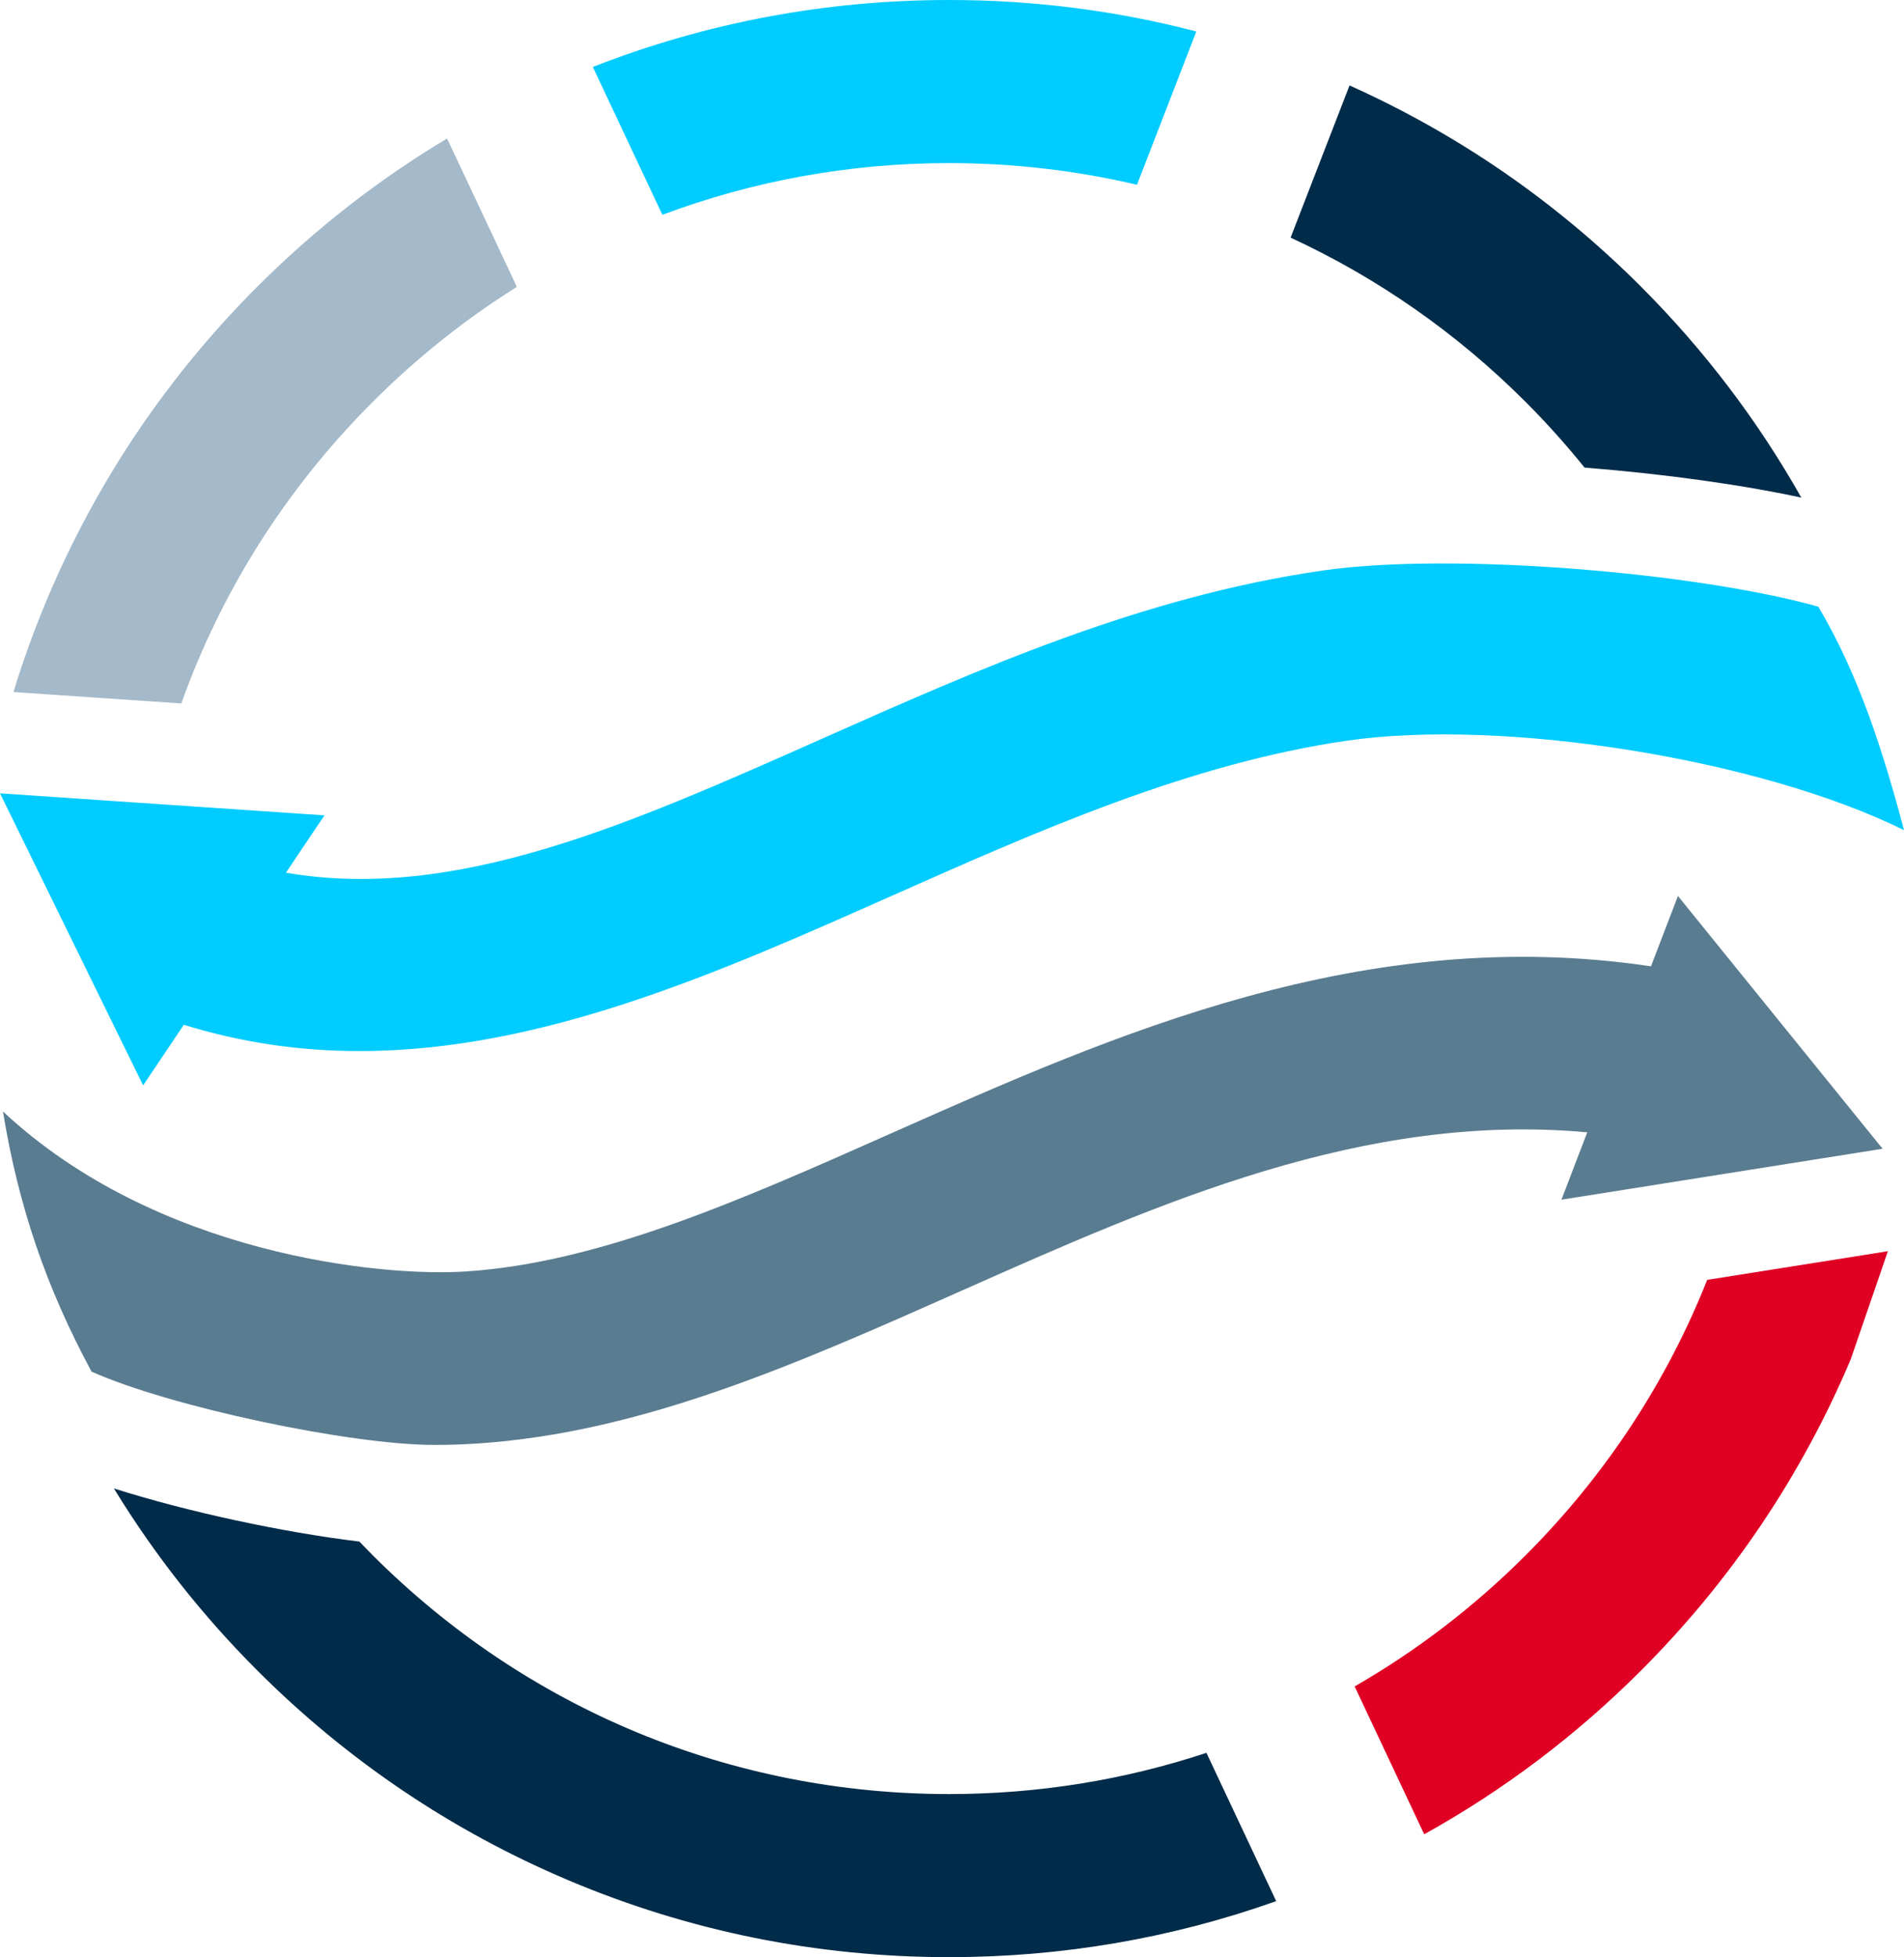
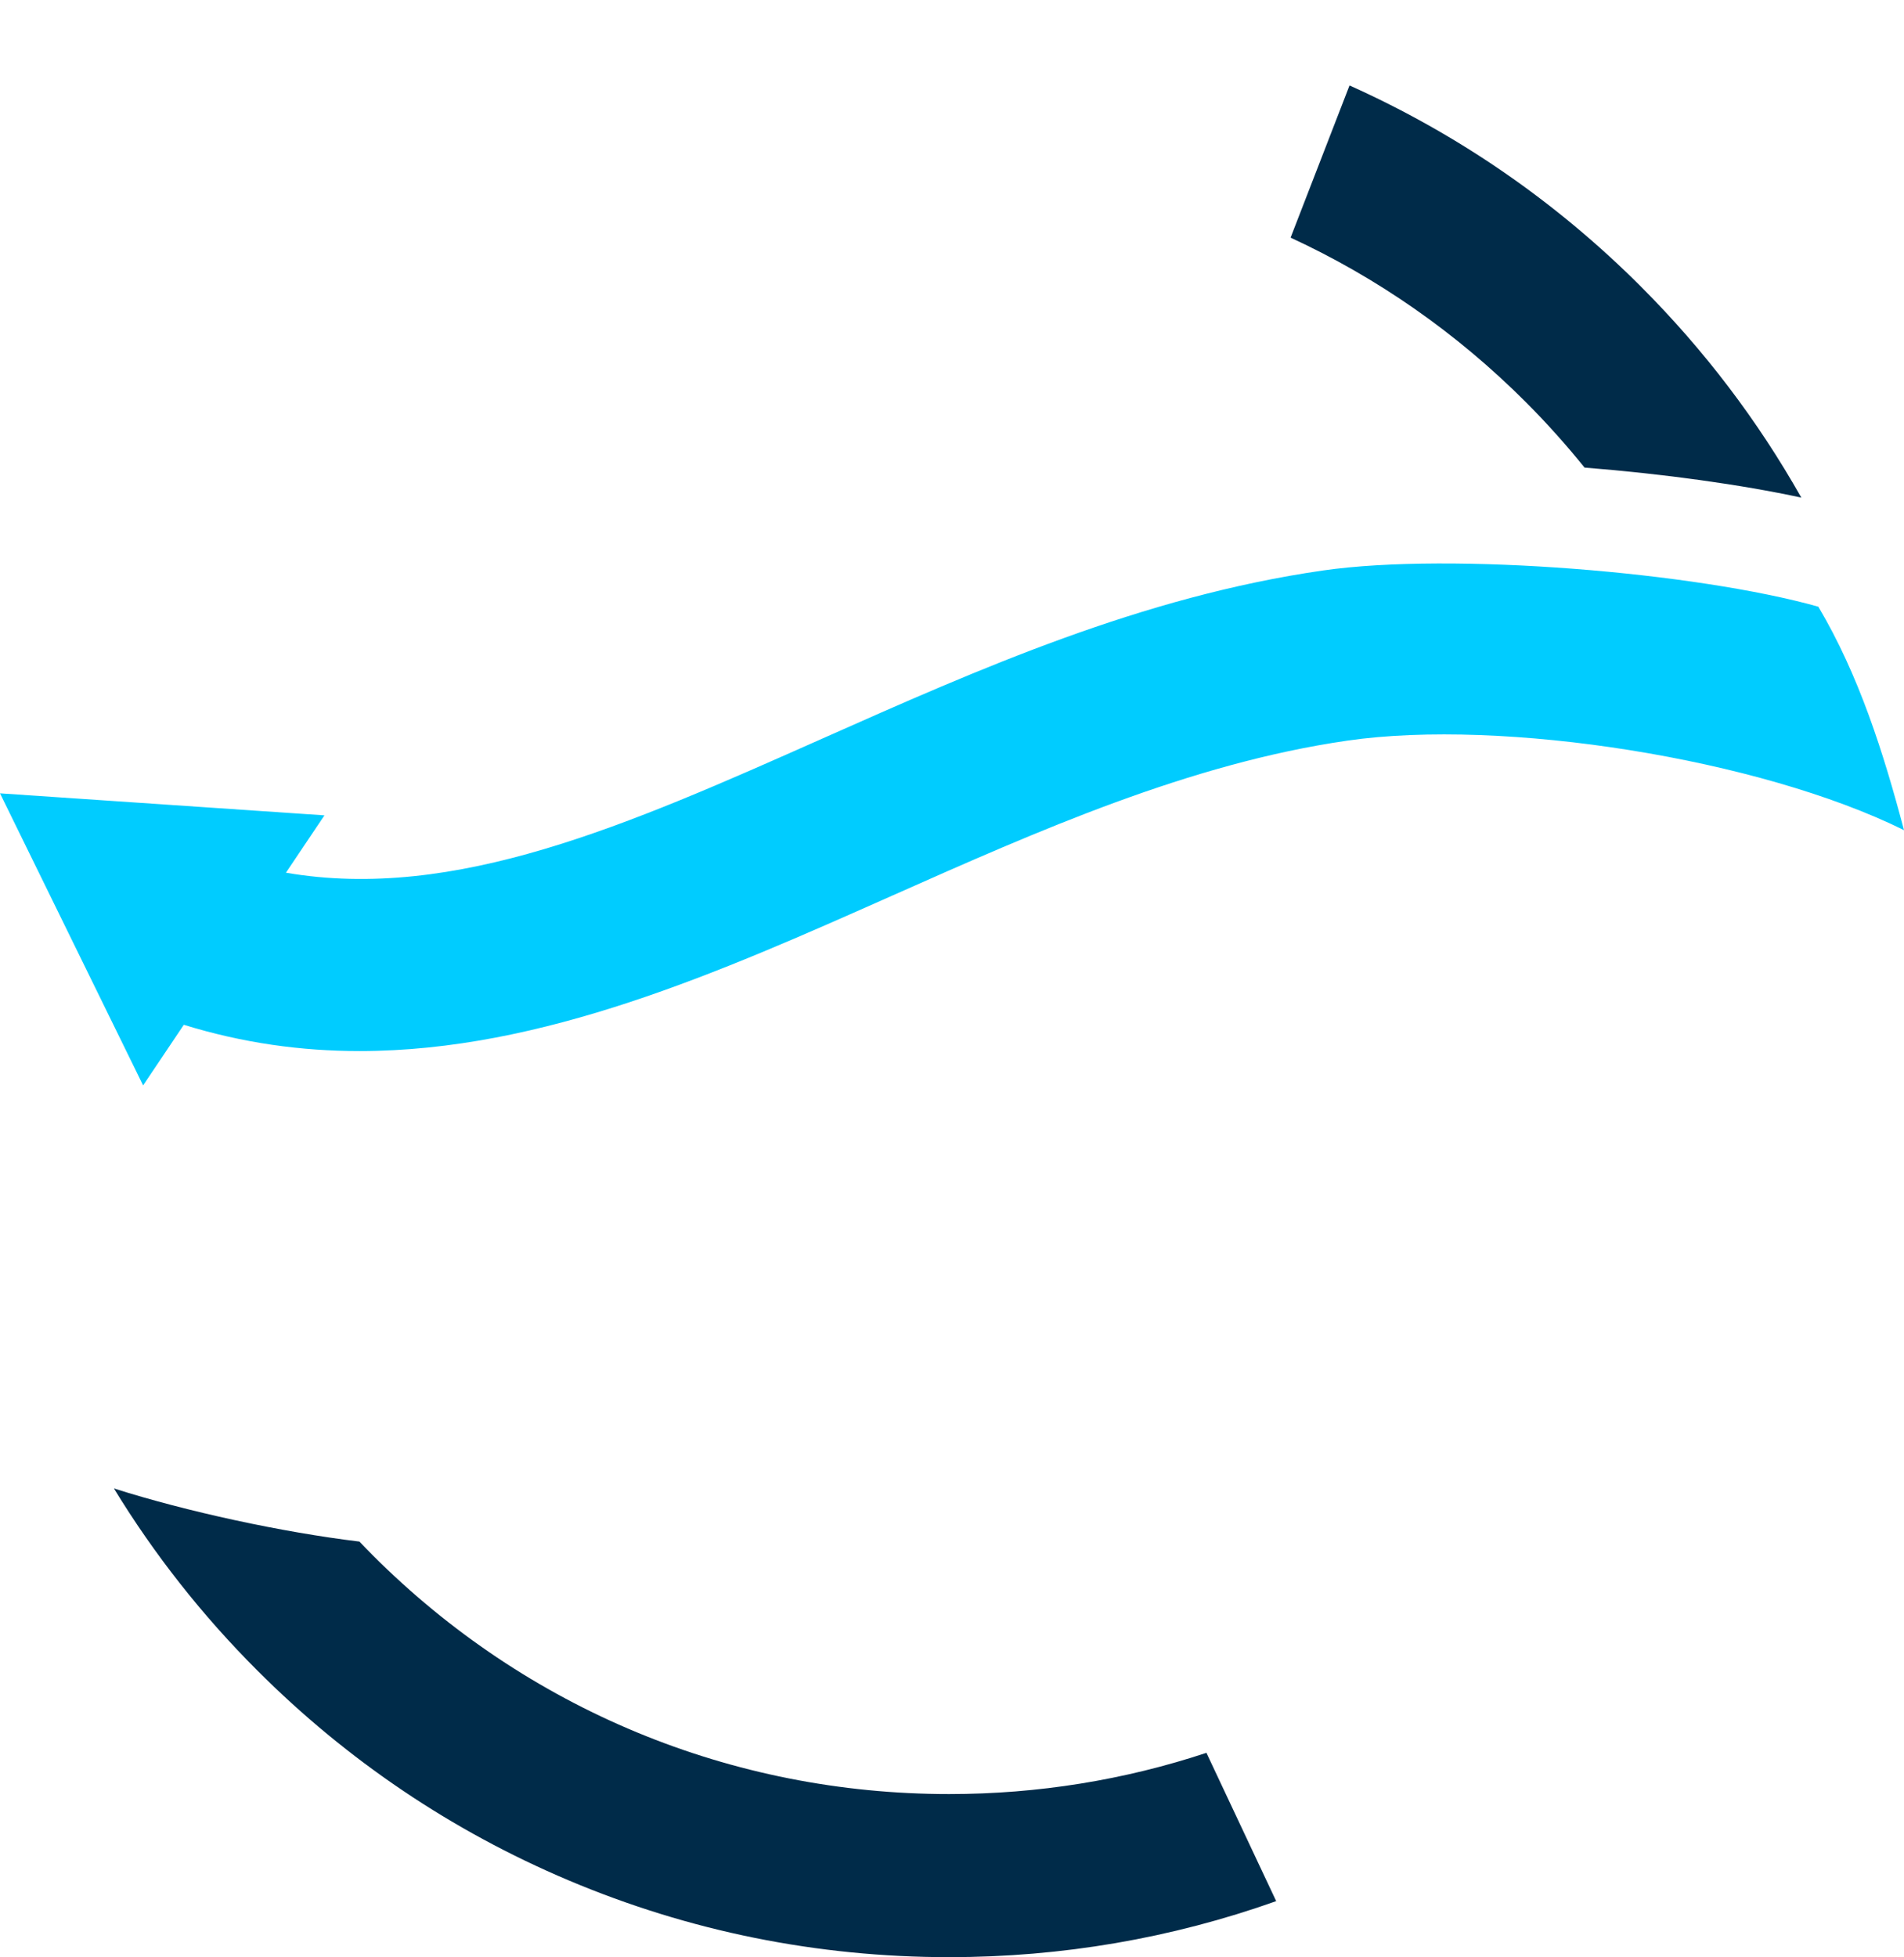
<svg xmlns="http://www.w3.org/2000/svg" id="a" viewBox="0 0 750.58 771.36">
  <defs>
    <style>.c{fill:#df0024;}.c,.d,.e,.f,.g{stroke-width:0px;}.d{fill:#a4b9c9;}.e{fill:#002b49;}.f{fill:#5a7c91;}.g{fill:#0cf;}</style>
  </defs>
  <g id="b">
    <path class="g" d="m716.8,239.11c-47.88-13.47-144.41-21.61-195.26-14.27-71.44,10.3-135.47,38.76-197.4,66.27-76.65,34.06-144.77,64.31-211.42,52.84l15.18-22.6L0,312.67l56.42,115.11,16.04-23.89c23.35,7.23,46.43,10.36,69.28,10.36,72.09,0,141.8-30.97,209.91-61.23,57.72-25.64,117.4-52.16,179.56-61.13,61.25-8.84,162.39,7.1,219.37,35.29-8.03-30.34-17.74-61.09-33.78-88.08h0Z" />
-     <path class="f" d="m742.15,452.76l-80.68-99.63-10.64,27.72c-113.2-16.93-211.66,26.79-299.47,65.8-59.1,26.26-114.92,51.06-167.87,54.47-33.45,2.16-121.94-6.65-182.32-63.06,6.06,37.3,17.12,69.56,34.93,102.53,30.72,13.76,101.61,28.89,135.25,28.89,5.46,0,10.96-.18,16.51-.54,65.07-4.2,126.28-31.39,191.09-60.19,78.23-34.76,158.77-70.53,246.77-62.48l-10.19,26.56,126.61-20.08h.01Z" />
-     <path class="d" d="m176.24,54.59c-27.11,16.22-52.14,35.73-74.78,58.37-35.41,35.41-63.21,76.65-82.64,122.58-5.17,12.22-9.67,24.63-13.52,37.21l66.17,4.49c15.79-44.18,41.28-84.67,75.44-118.83,17.42-17.42,36.48-32.57,56.84-45.35l-27.51-58.48h0Z" />
    <path class="e" d="m475.59,690.83c-32.28,10.69-66.42,16.25-101.42,16.25-85.85,0-166.56-33.43-227.26-94.14-1.77-1.77-3.5-3.57-5.22-5.37-30.46-3.68-68.03-11.8-96.78-20.94,15.85,25.95,34.75,49.98,56.55,71.77,35.41,35.41,76.65,63.21,122.58,82.64,47.57,20.12,98.08,30.32,150.13,30.32,44.39,0,87.65-7.42,128.92-22.08l-27.5-58.45h0Z" />
-     <path class="c" d="m673,504.41c-15.95,40.18-40.08,77.05-71.56,108.54-20.4,20.4-43.07,37.71-67.42,51.71l27.42,58.27c31.24-17.35,59.88-38.94,85.46-64.52,35.41-35.41,63.21-76.65,82.64-122.58l14.69-42.7-71.22,11.29h-.01Z" />
-     <path class="g" d="m471.61,12.41C440,4.16,407.4,0,374.17,0c-48.54,0-95.75,8.88-140.47,26.39l27.42,58.27c35.67-13.38,73.82-20.38,113.05-20.38,25.25,0,50.05,2.92,74.04,8.54l23.4-60.42h0Z" />
    <path class="e" d="m646.89,112.96c-33.42-33.42-72.04-60.06-114.89-79.28l-23.23,59.98c34.03,15.71,65.37,37.46,92.66,64.76,8.26,8.26,15.99,16.91,23.23,25.87,31.16,2.47,61.67,6.7,85.44,11.83-17.13-30.34-38.27-58.21-63.22-83.16h.01Z" />
  </g>
</svg>